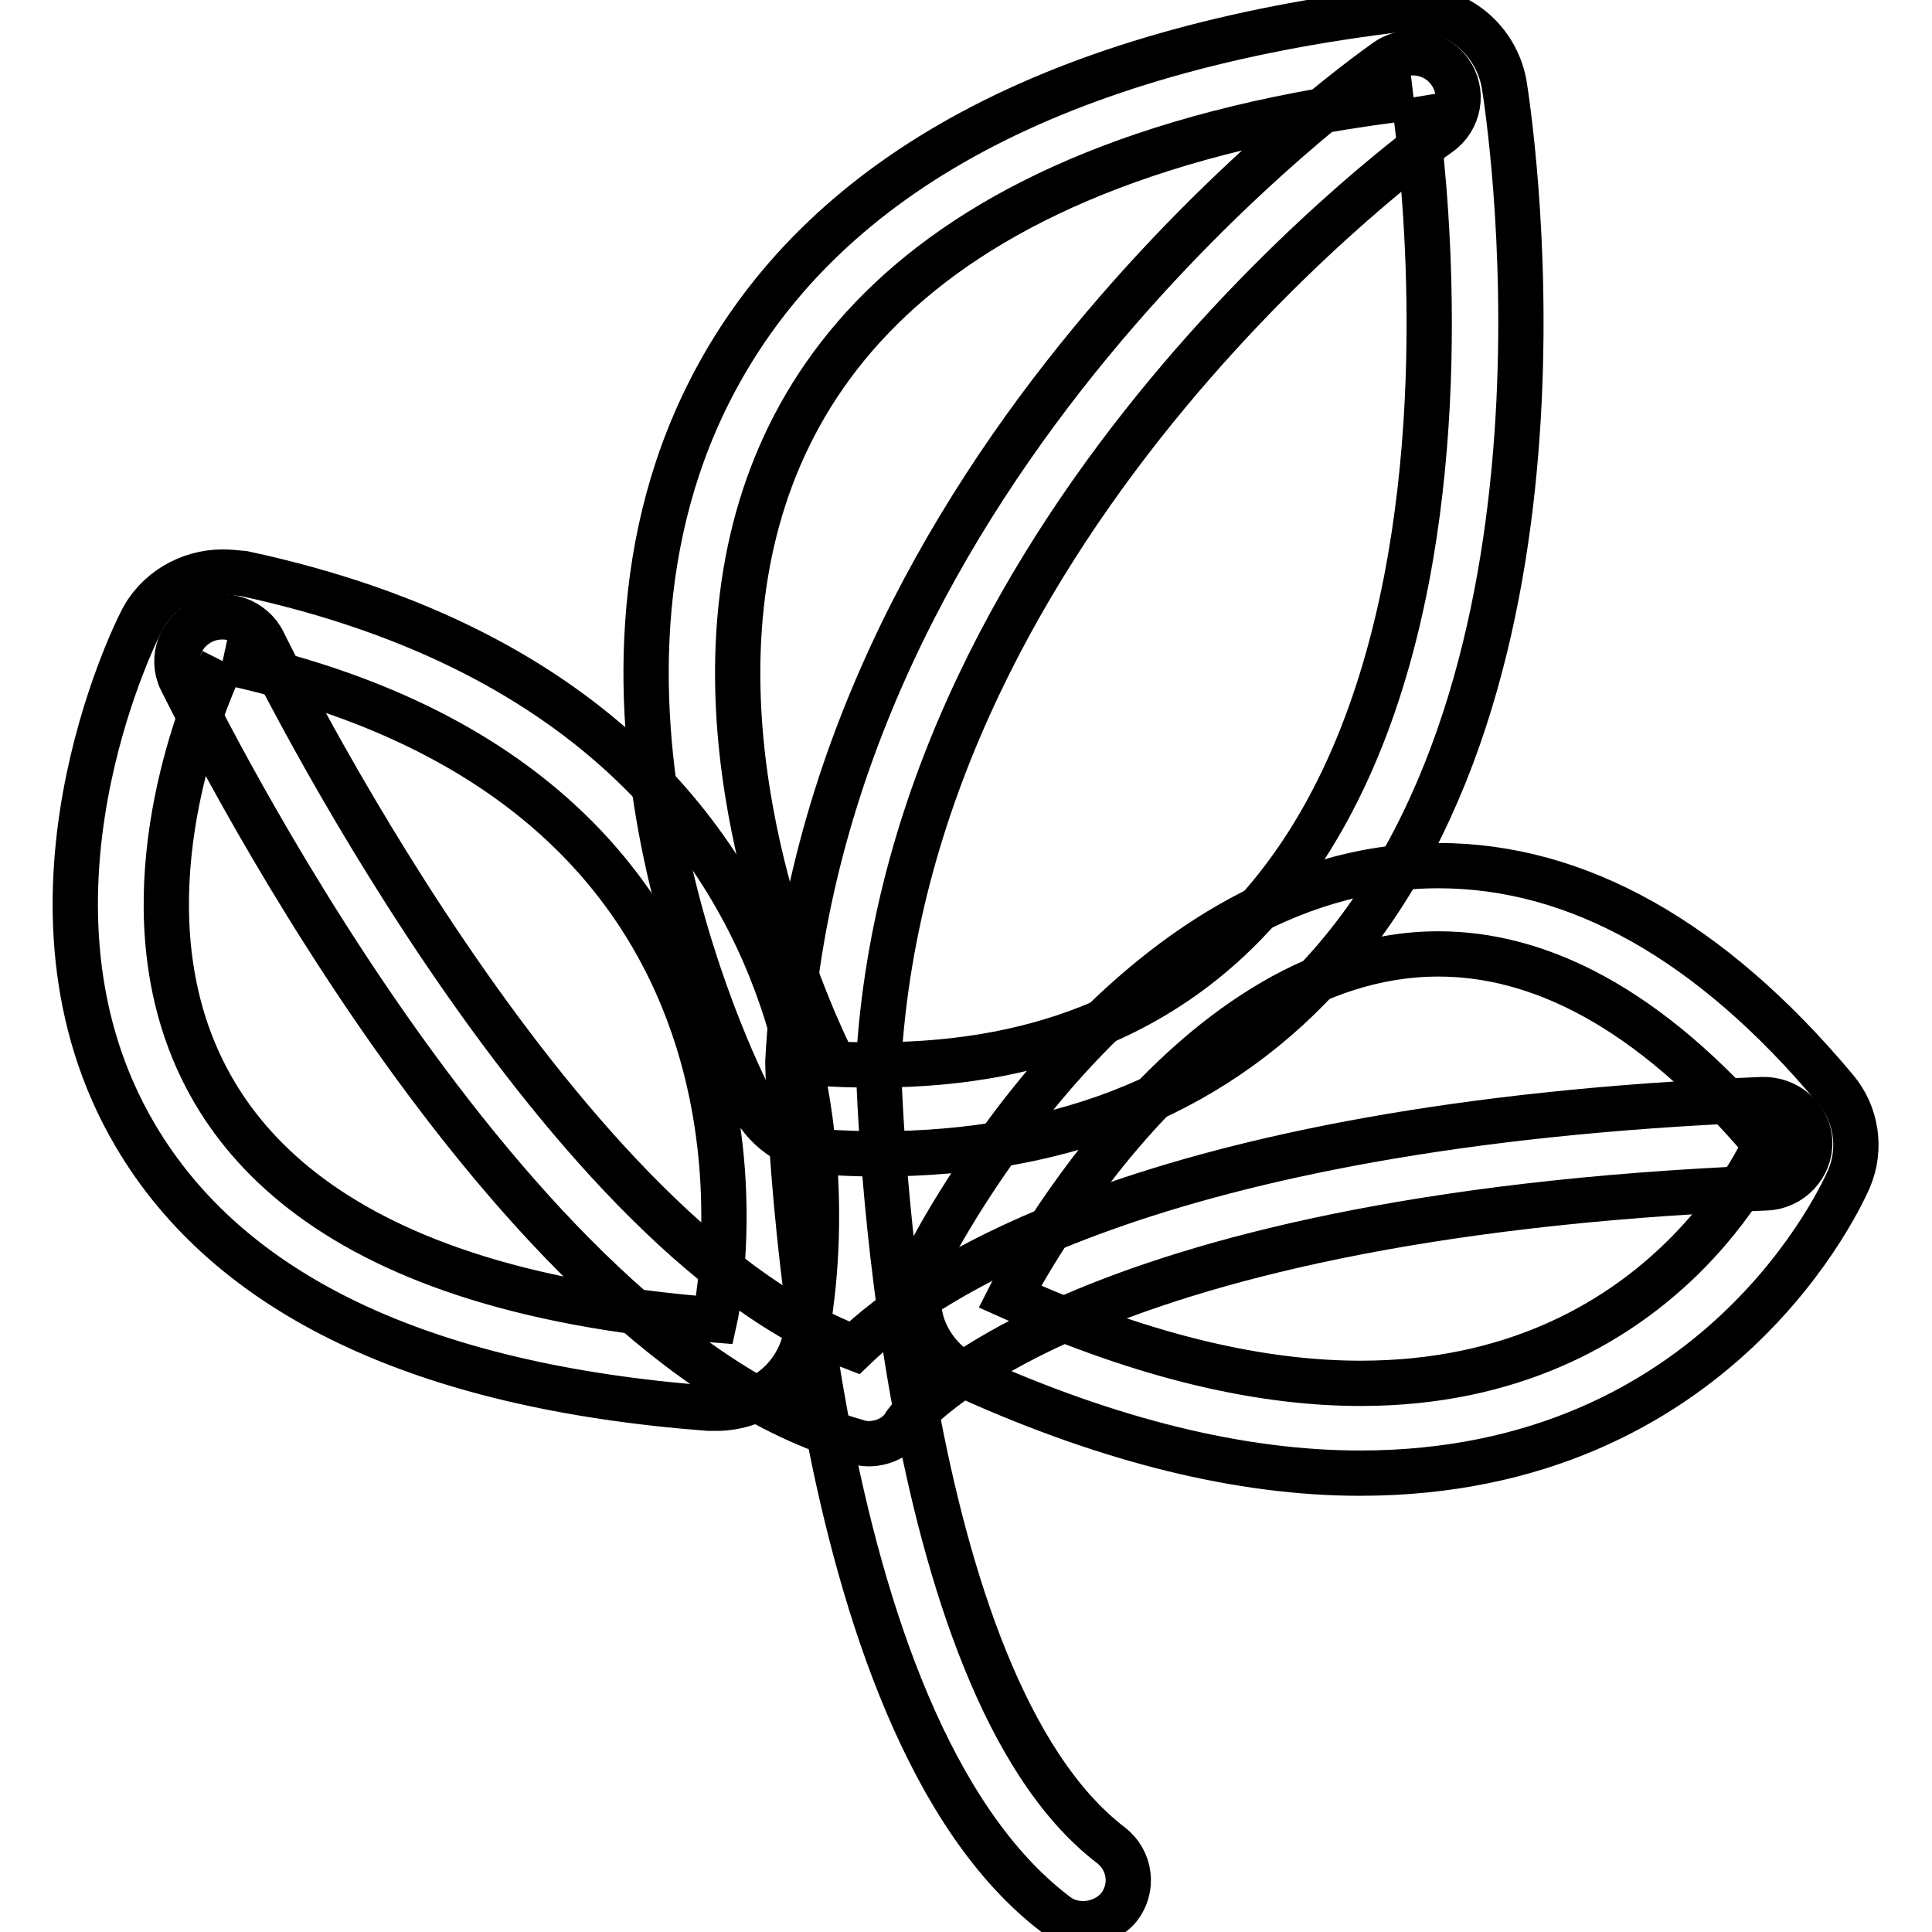
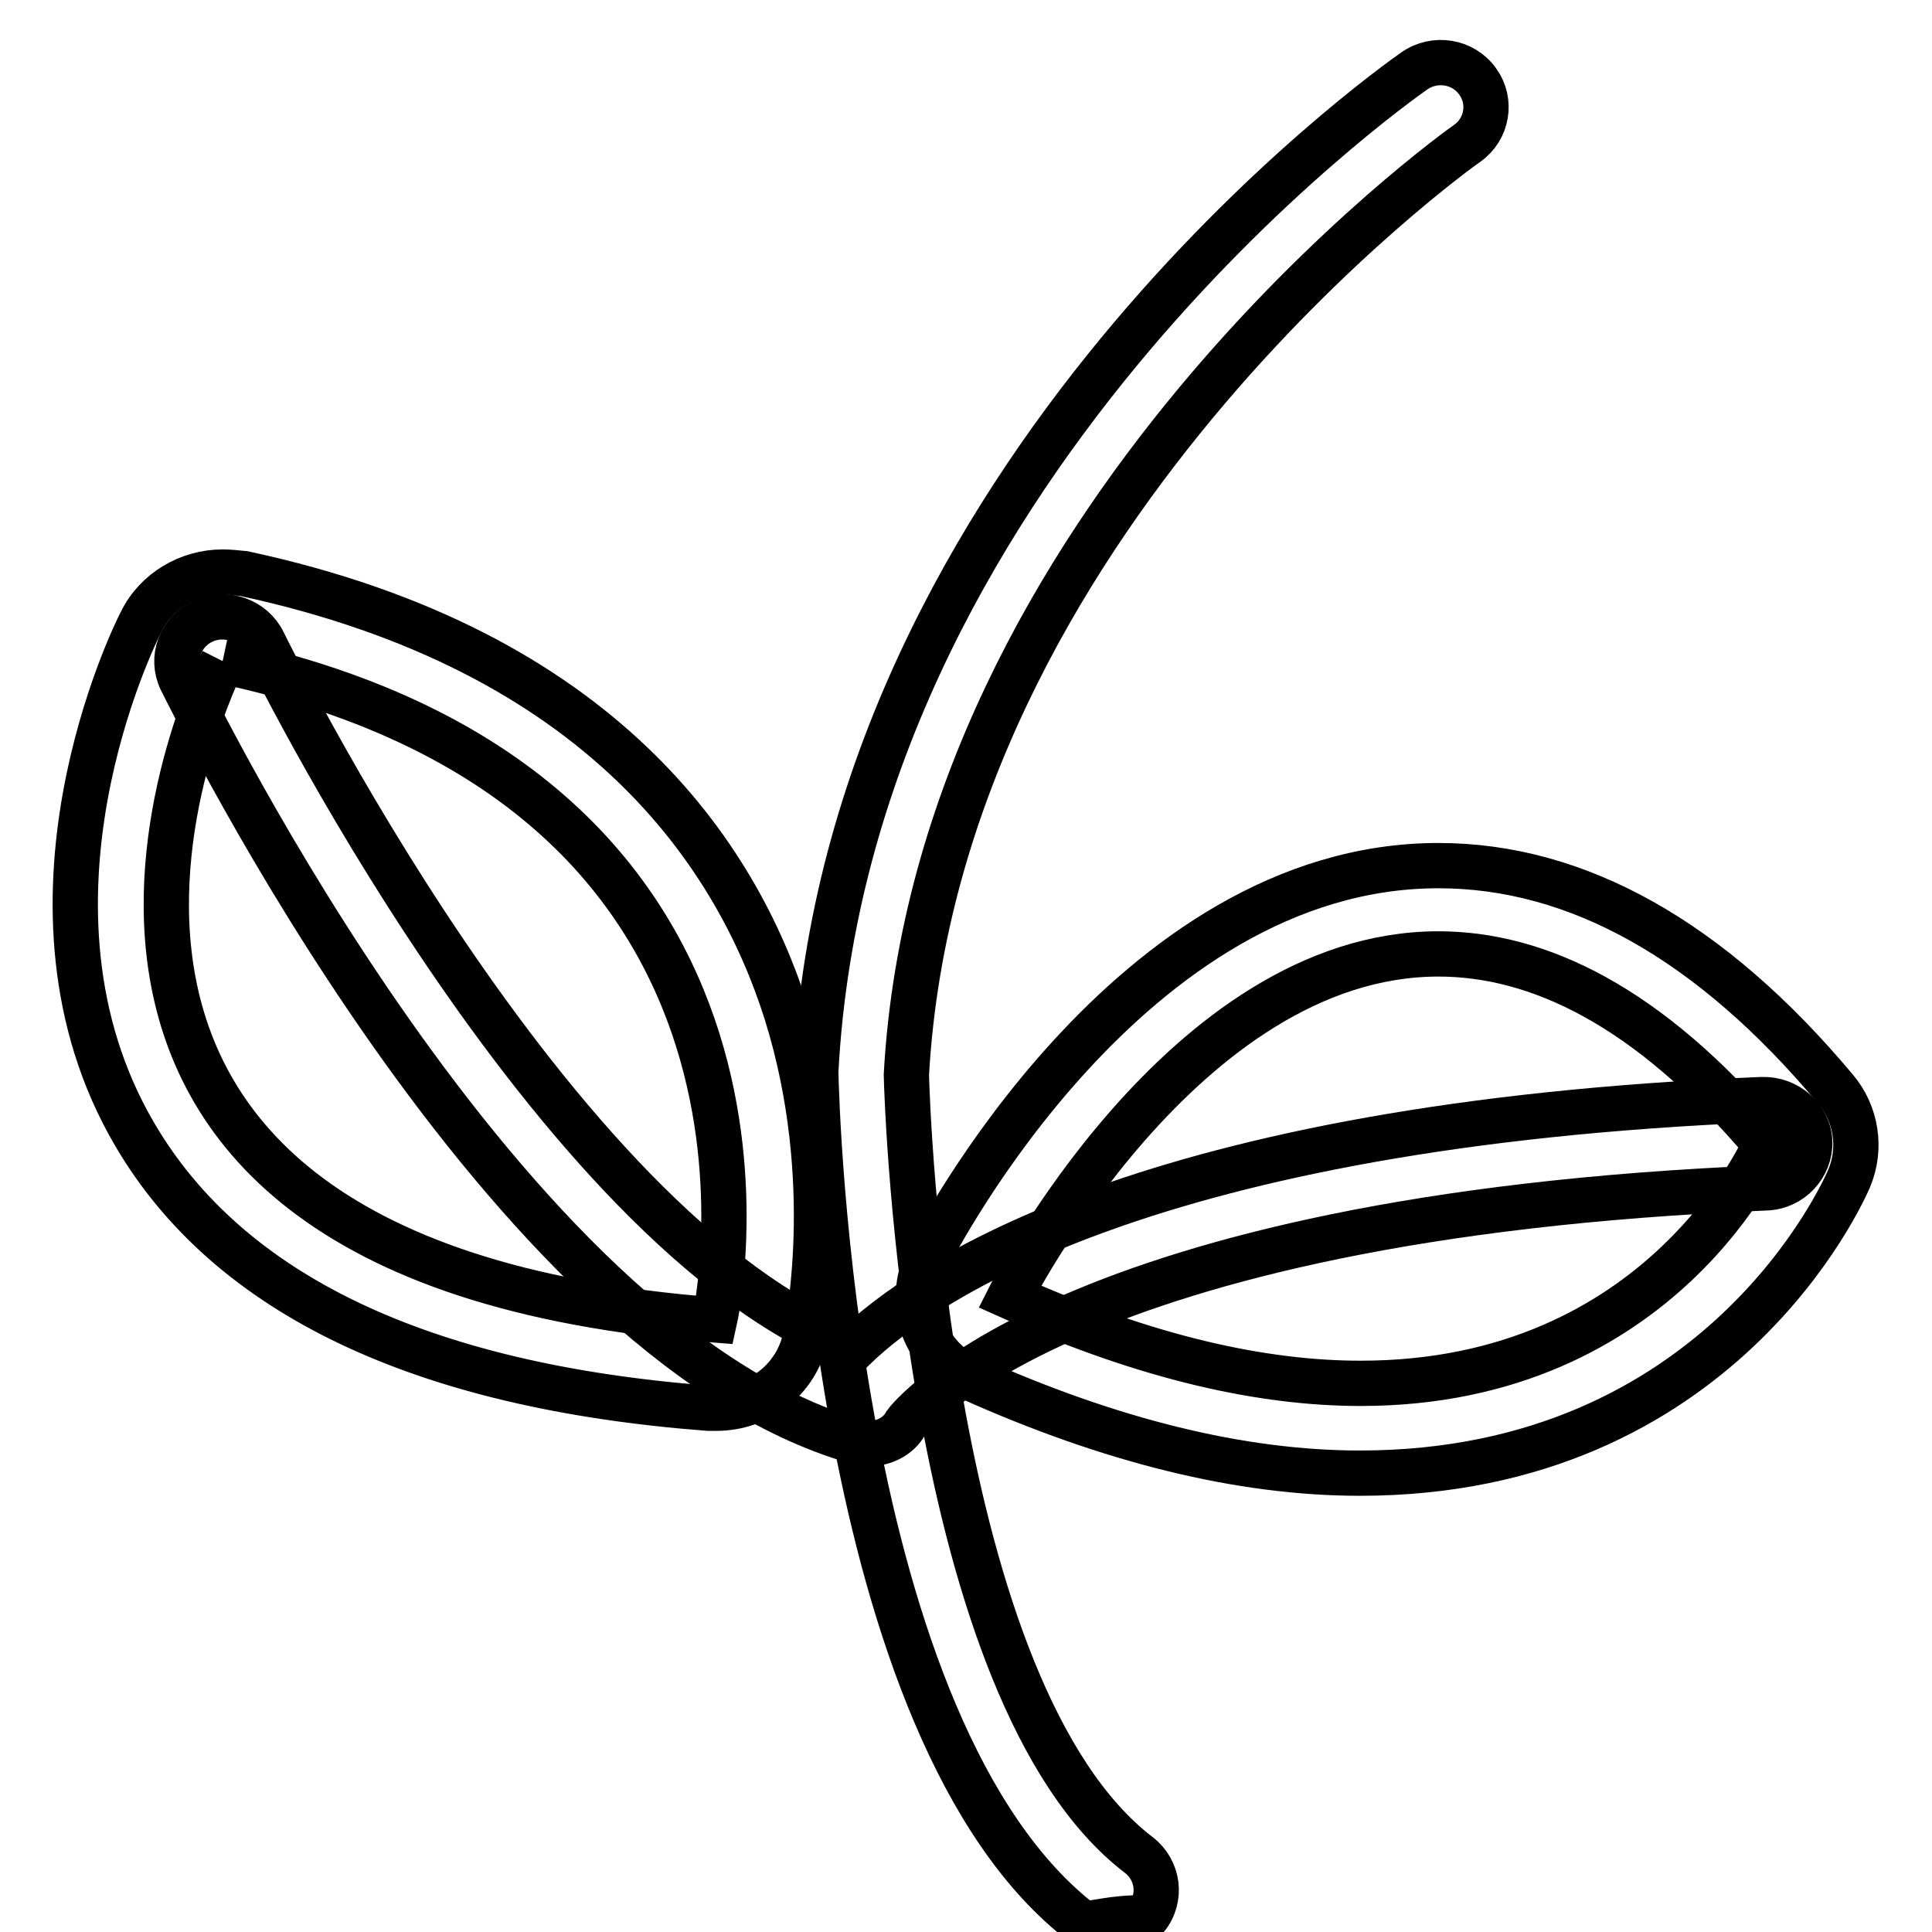
<svg xmlns="http://www.w3.org/2000/svg" version="1.1" x="0px" y="0px" viewBox="0 0 256 256" enable-background="new 0 0 256 256" xml:space="preserve">
  <g>
-     <path stroke-width="6" fill-opacity="0" stroke="#000000" d="M187.3,12.9c0,0,21.1,128.2-71.1,128.2c-1.8,0-3.7,0-5.7-0.1C110.5,140.9,51.5,28.9,187.3,12.9 M187.3,1.1 c-0.5,0-1,0-1.5,0.1c-45.5,5.4-76,21.7-90.7,48.6c-23.3,42.6,3.5,94.3,4.6,96.5c1.9,3.7,5.8,6.2,10.1,6.4c2.1,0.1,4.3,0.2,6.4,0.2 c25.3,0,45.5-8.4,60.1-25.1c35.1-40.1,23.5-113.6,23-116.7C198.2,5.2,193.1,1.1,187.3,1.1z" />
    <path stroke-width="6" fill-opacity="0" stroke="#000000" d="M190.6,126.4c13,0,27.7,6.7,43.3,25.2c0,0-13.5,31.7-53.6,31.7c-12.7,0-28-3.2-46.5-11.5 C133.8,171.8,156.7,126.4,190.6,126.4 M190.6,114.7c-41,0-66.6,49.9-67.7,52c-1.4,2.8-1.6,6.1-0.6,9.1c1.1,3,3.3,5.4,6.3,6.8 c18.5,8.3,35.8,12.6,51.6,12.6c47.7,0,64.1-37.4,64.8-39c1.7-4,1-8.6-1.8-11.9C226.7,124.6,209,114.7,190.6,114.7z M29.5,87.6 c80.9,17.3,65.2,87.3,65.2,87.3C-10.5,166.8,29.5,87.6,29.5,87.6 M29.5,75.8c-4.5,0-8.8,2.5-10.8,6.6c-0.8,1.5-18.7,37.6-0.8,68 c12.4,21.1,37.9,33.3,76,36.2c0.3,0,0.6,0,1,0c5.7,0,10.6-3.8,11.8-9.3c0.2-0.8,4.5-20.7-2.5-43.1c-6.6-20.9-24.4-48-71.9-58.2 C31.3,75.9,30.4,75.8,29.5,75.8L29.5,75.8z" />
-     <path stroke-width="6" fill-opacity="0" stroke="#000000" d="M143.5,254.9c-1.3,0-2.6-0.4-3.7-1.3c-33.3-25.4-35.3-109-35.4-112.6v-0.4c4.2-79.3,76.3-130.4,79.3-132.5 c2.7-1.9,6.5-1.3,8.4,1.4c1.9,2.6,1.3,6.3-1.4,8.2c-0.9,0.6-70.2,50-74.3,123.4c0.1,4.5,2.7,81.9,30.8,103.4c2.6,2,3.1,5.7,1,8.3 C147.1,254.1,145.3,254.9,143.5,254.9L143.5,254.9z" />
+     <path stroke-width="6" fill-opacity="0" stroke="#000000" d="M143.5,254.9c-33.3-25.4-35.3-109-35.4-112.6v-0.4c4.2-79.3,76.3-130.4,79.3-132.5 c2.7-1.9,6.5-1.3,8.4,1.4c1.9,2.6,1.3,6.3-1.4,8.2c-0.9,0.6-70.2,50-74.3,123.4c0.1,4.5,2.7,81.9,30.8,103.4c2.6,2,3.1,5.7,1,8.3 C147.1,254.1,145.3,254.9,143.5,254.9L143.5,254.9z" />
    <path stroke-width="6" fill-opacity="0" stroke="#000000" d="M115.1,191.3c-0.6,0-1.1-0.1-1.7-0.3C66.6,177.6,25.8,93.6,24,90.1c-1.4-2.9-0.1-6.4,2.9-7.8 c3-1.4,6.6-0.1,8,2.8c0.4,0.8,38,78.1,78.3,93.5c8.9-8.6,38.9-29.6,120.3-32.9c3.3-0.1,6.2,2.4,6.3,5.6c0.1,3.2-2.5,6-5.8,6.1 c-93,3.8-113.8,30.9-114,31.2C119.1,190.3,117.1,191.3,115.1,191.3L115.1,191.3z" />
  </g>
</svg>